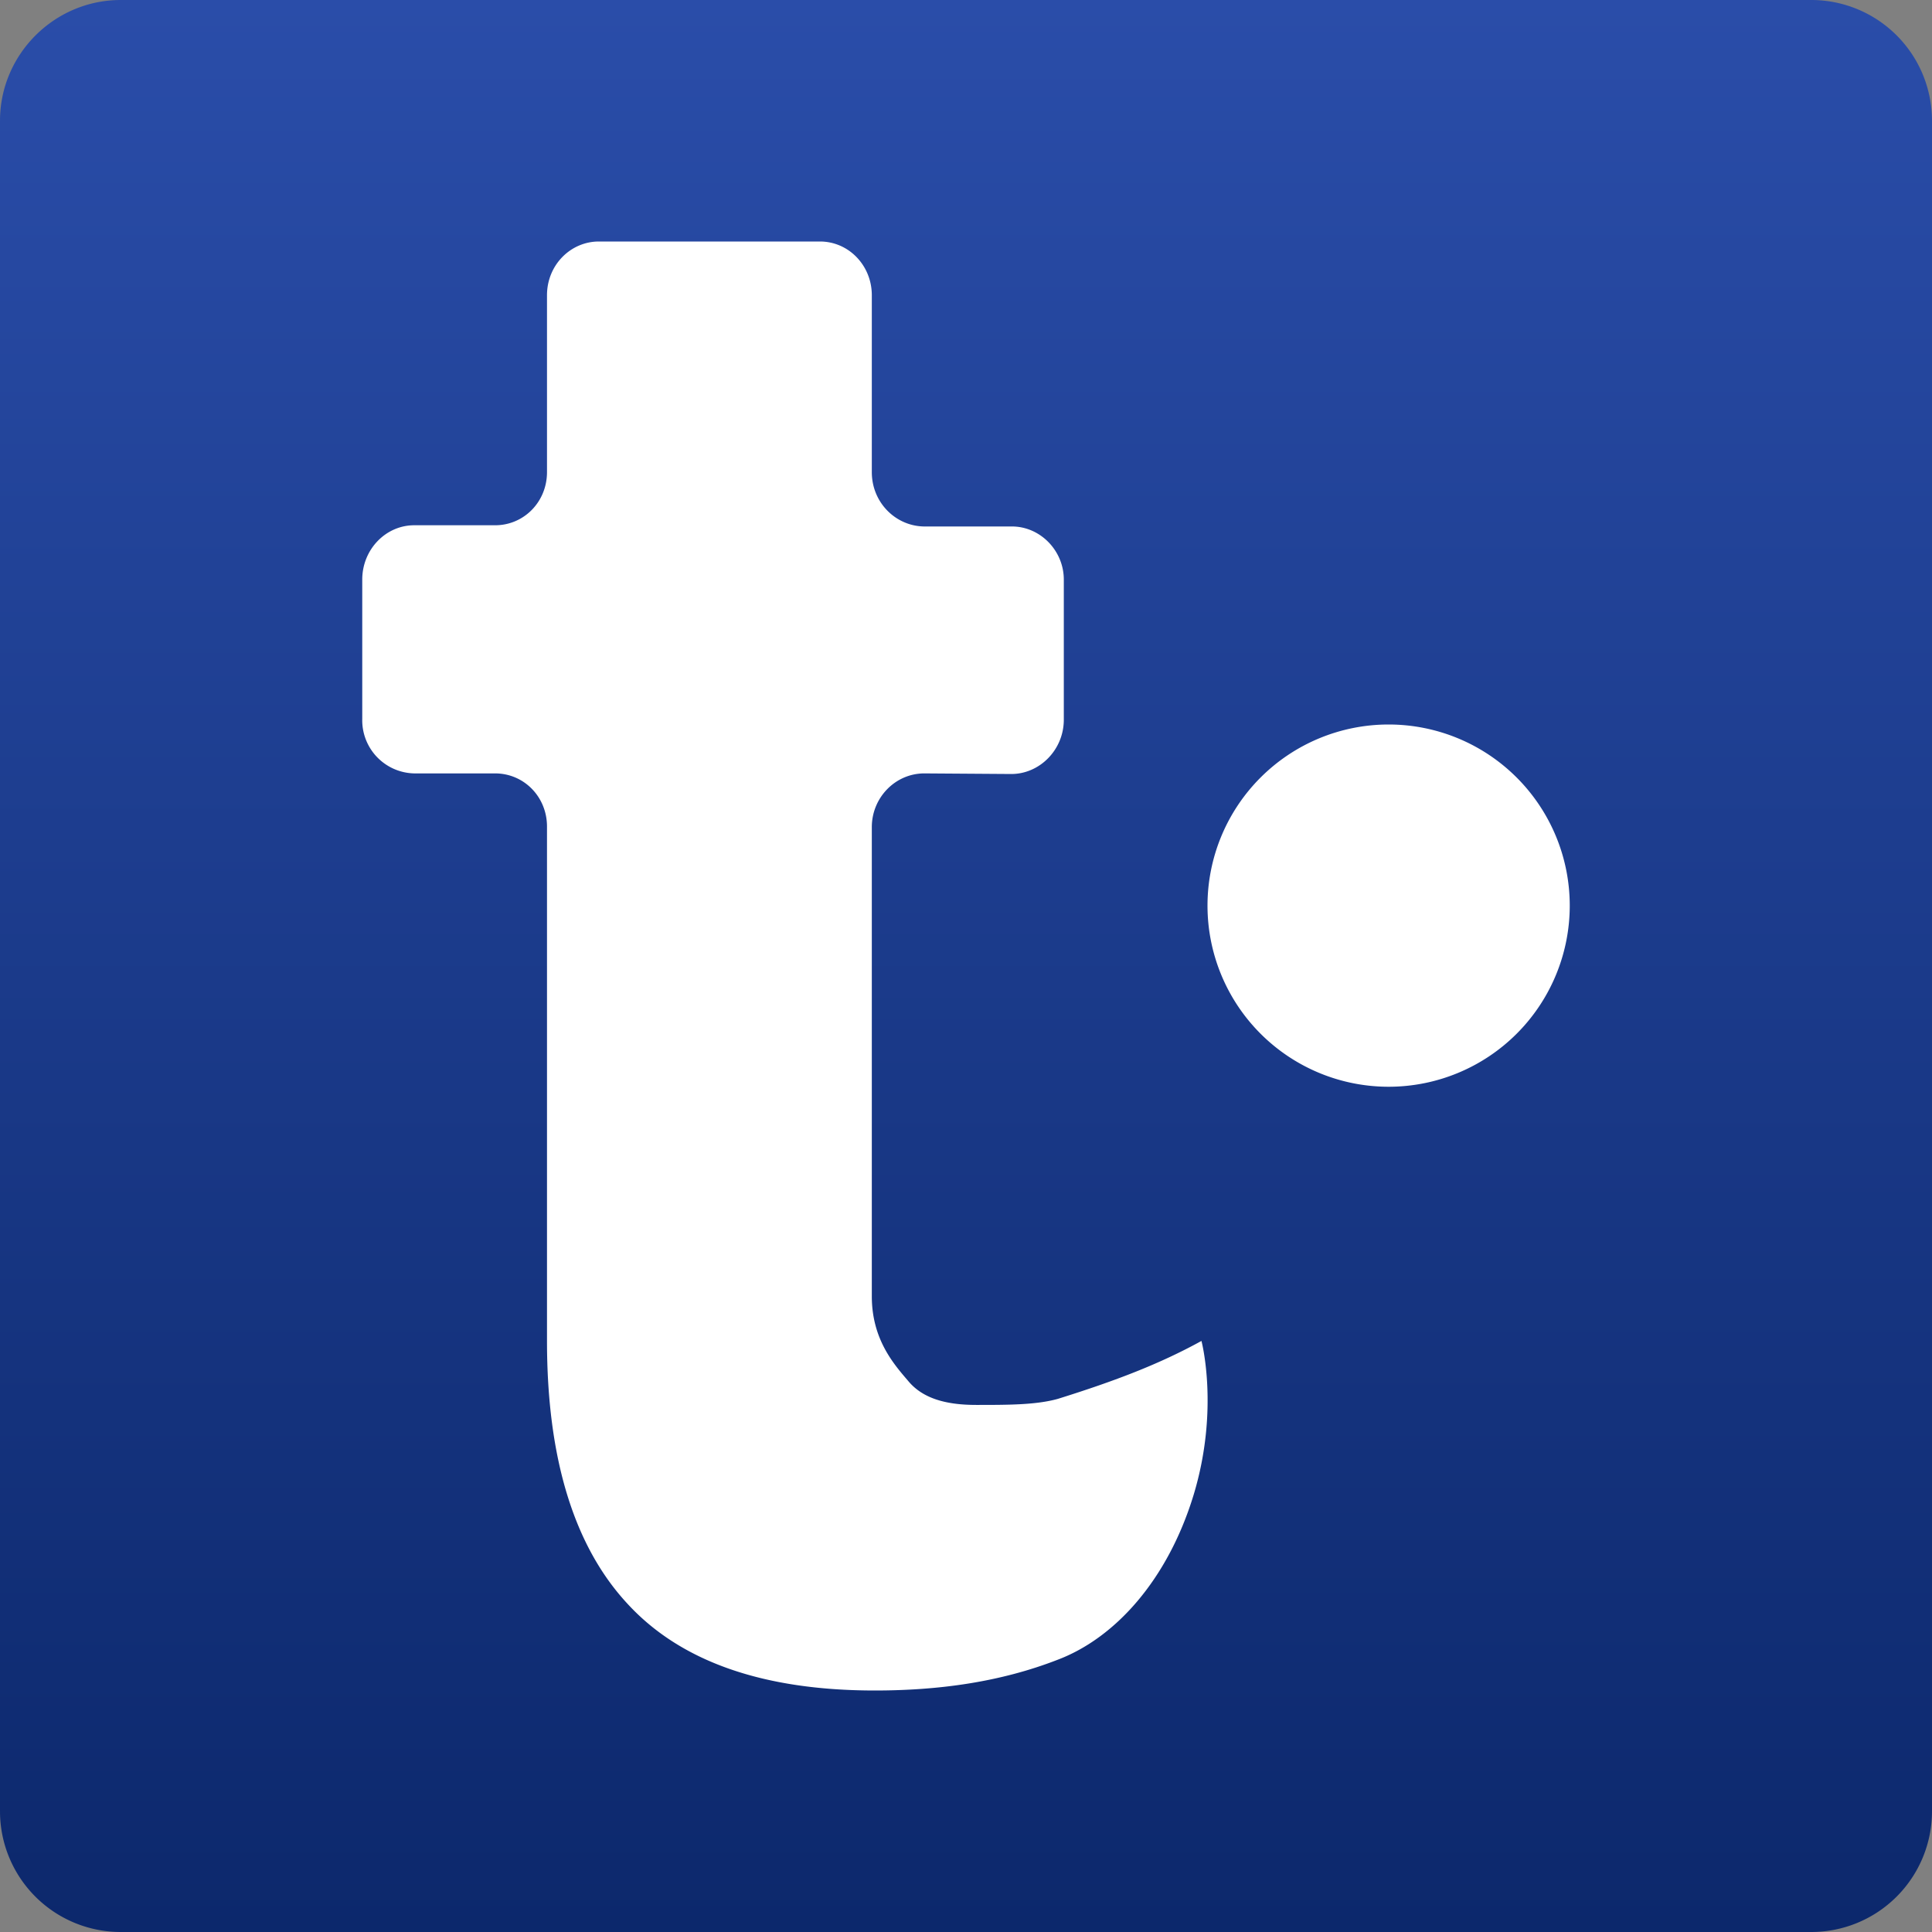
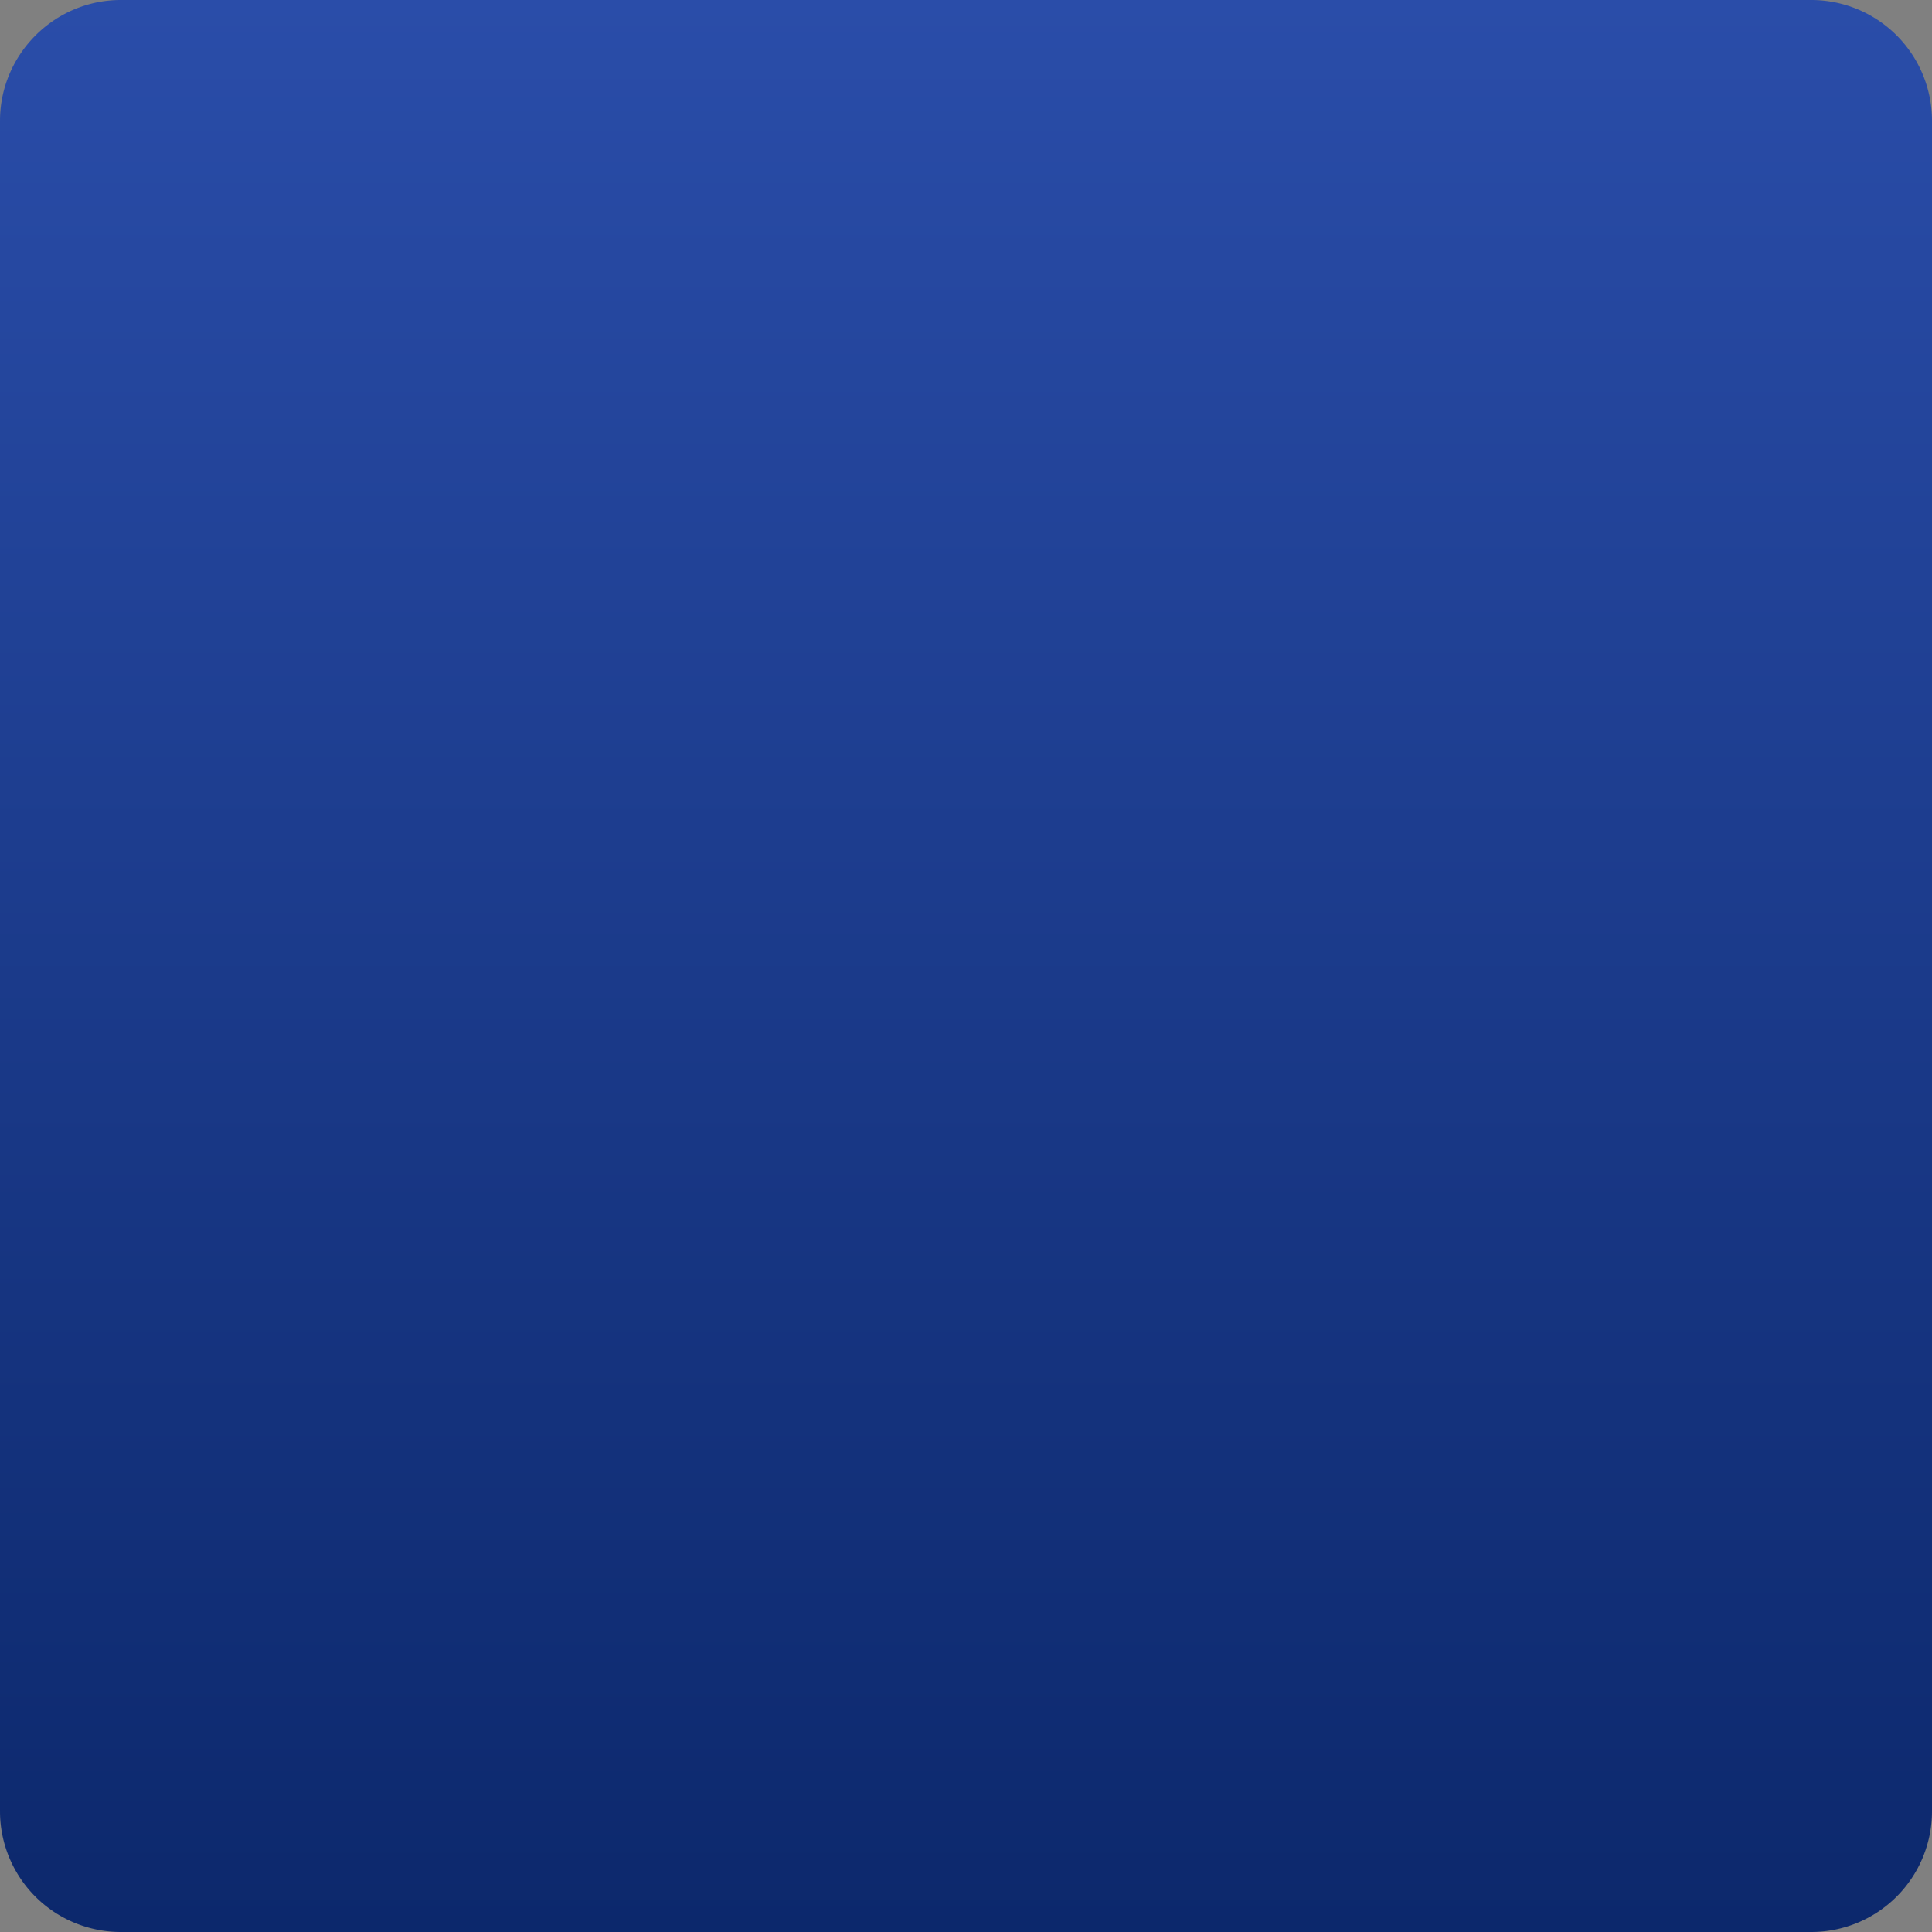
<svg xmlns="http://www.w3.org/2000/svg" width="32" height="32" fill="none">
  <rect width="100%" height="100%" fill="#808080" stroke="none" />
-   <path fill="url(#a)" d="M0 2C0 .9.9 0 2 0h28a2 2 0 0 1 2 2v28a2 2 0 0 1-2 2H2a2 2 0 0 1-2-2V2Z" />
-   <path fill="#fff" d="M13.58 4c.48 0 .86.4.86.89v2.93c0 .5.39.89.86.9h1.46c.47 0 .86.4.86.88v2.32c0 .5-.4.9-.87.9l-1.44-.01c-.48 0-.87.4-.87.89v7.77c0 .71.36 1.12.6 1.4.23.28.6.4 1.13.4.53 0 .99 0 1.35-.1.96-.3 1.69-.58 2.38-.96 0 0 .3 1.13-.13 2.55-.43 1.41-1.3 2.37-2.25 2.73-.95.37-1.97.51-3.03.51-1.85 0-3.22-.48-4.1-1.44-.88-.95-1.33-2.4-1.33-4.35v-8.52c0-.49-.38-.88-.86-.88H6.86a.88.88 0 0 1-.86-.9V9.6c0-.5.39-.9.86-.9H8.2c.48 0 .86-.39.86-.88V4.89c0-.5.39-.89.86-.89h3.66ZM26 15a3 3 0 1 1-6 0 3 3 0 0 1 6 0Z" />
+   <path fill="url(#a)" d="M0 2C0 .9.9 0 2 0h28a2 2 0 0 1 2 2v28a2 2 0 0 1-2 2H2a2 2 0 0 1-2-2V2" />
  <defs>
    <linearGradient id="a" x1="16" x2="16" y1="0" y2="32" gradientUnits="userSpaceOnUse">
      <stop stop-color="#2A4DA9" />
      <stop offset="1" stop-color="#0C286C" />
    </linearGradient>
  </defs>
</svg>